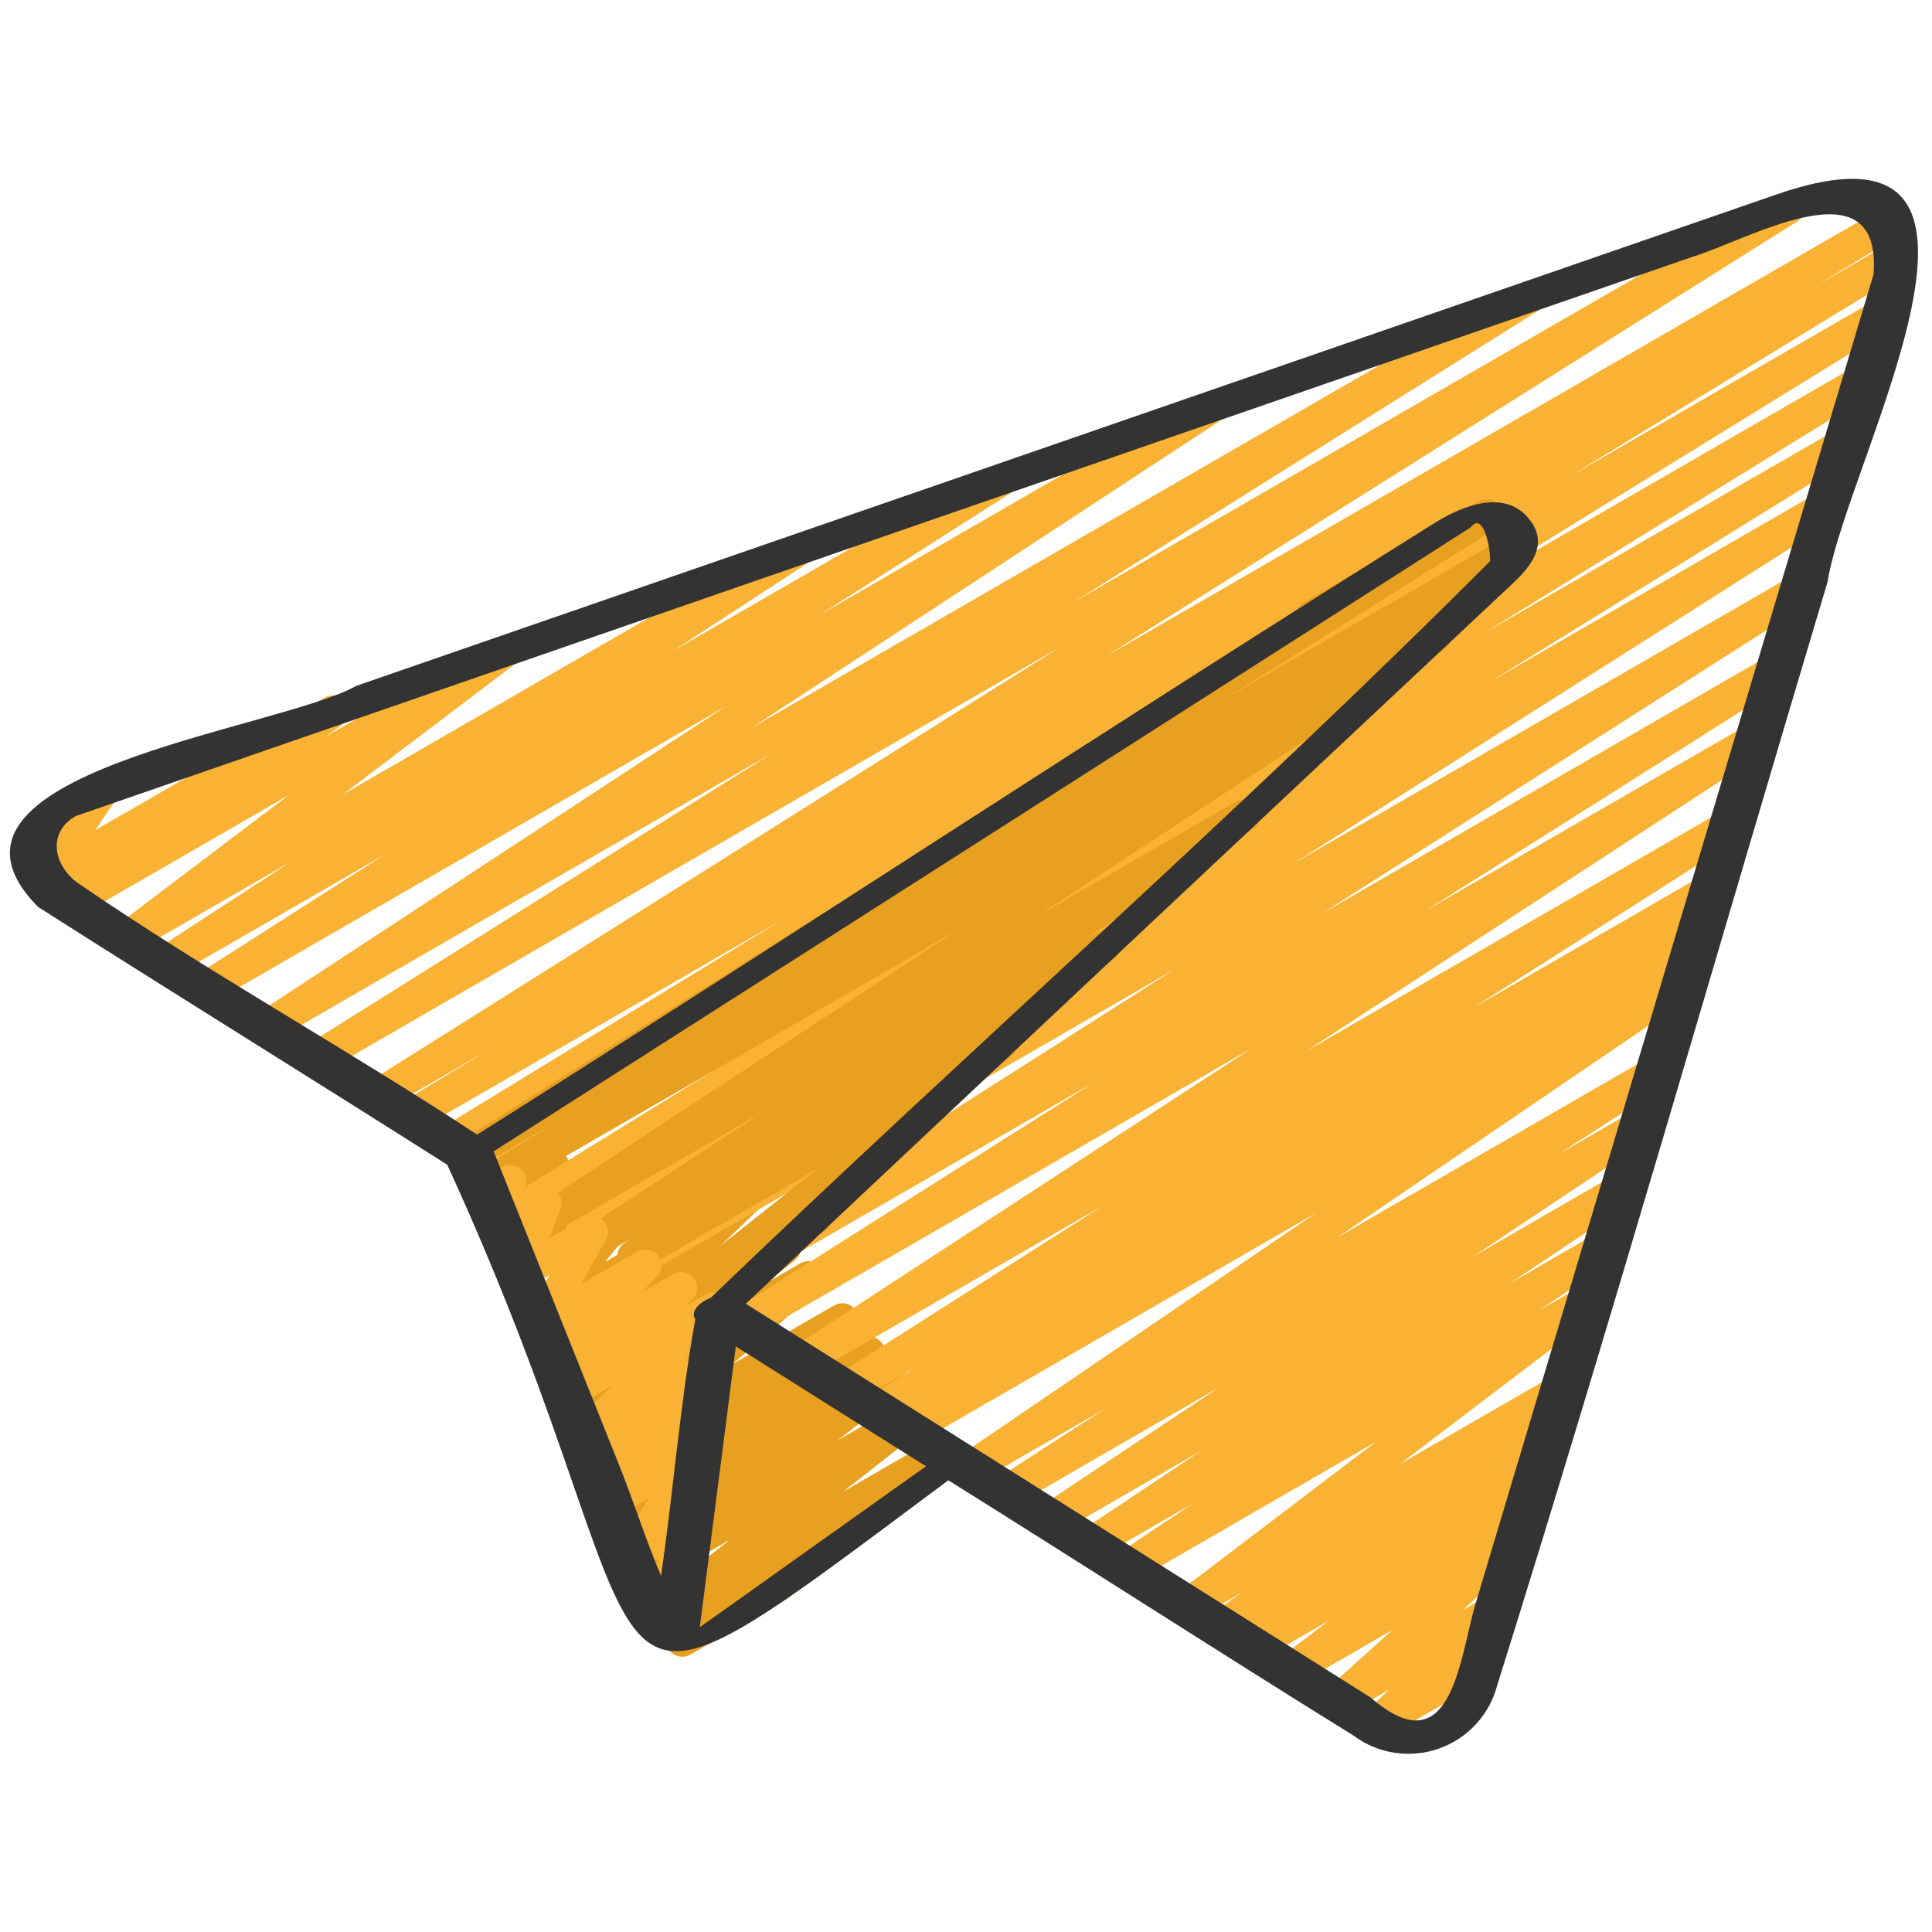
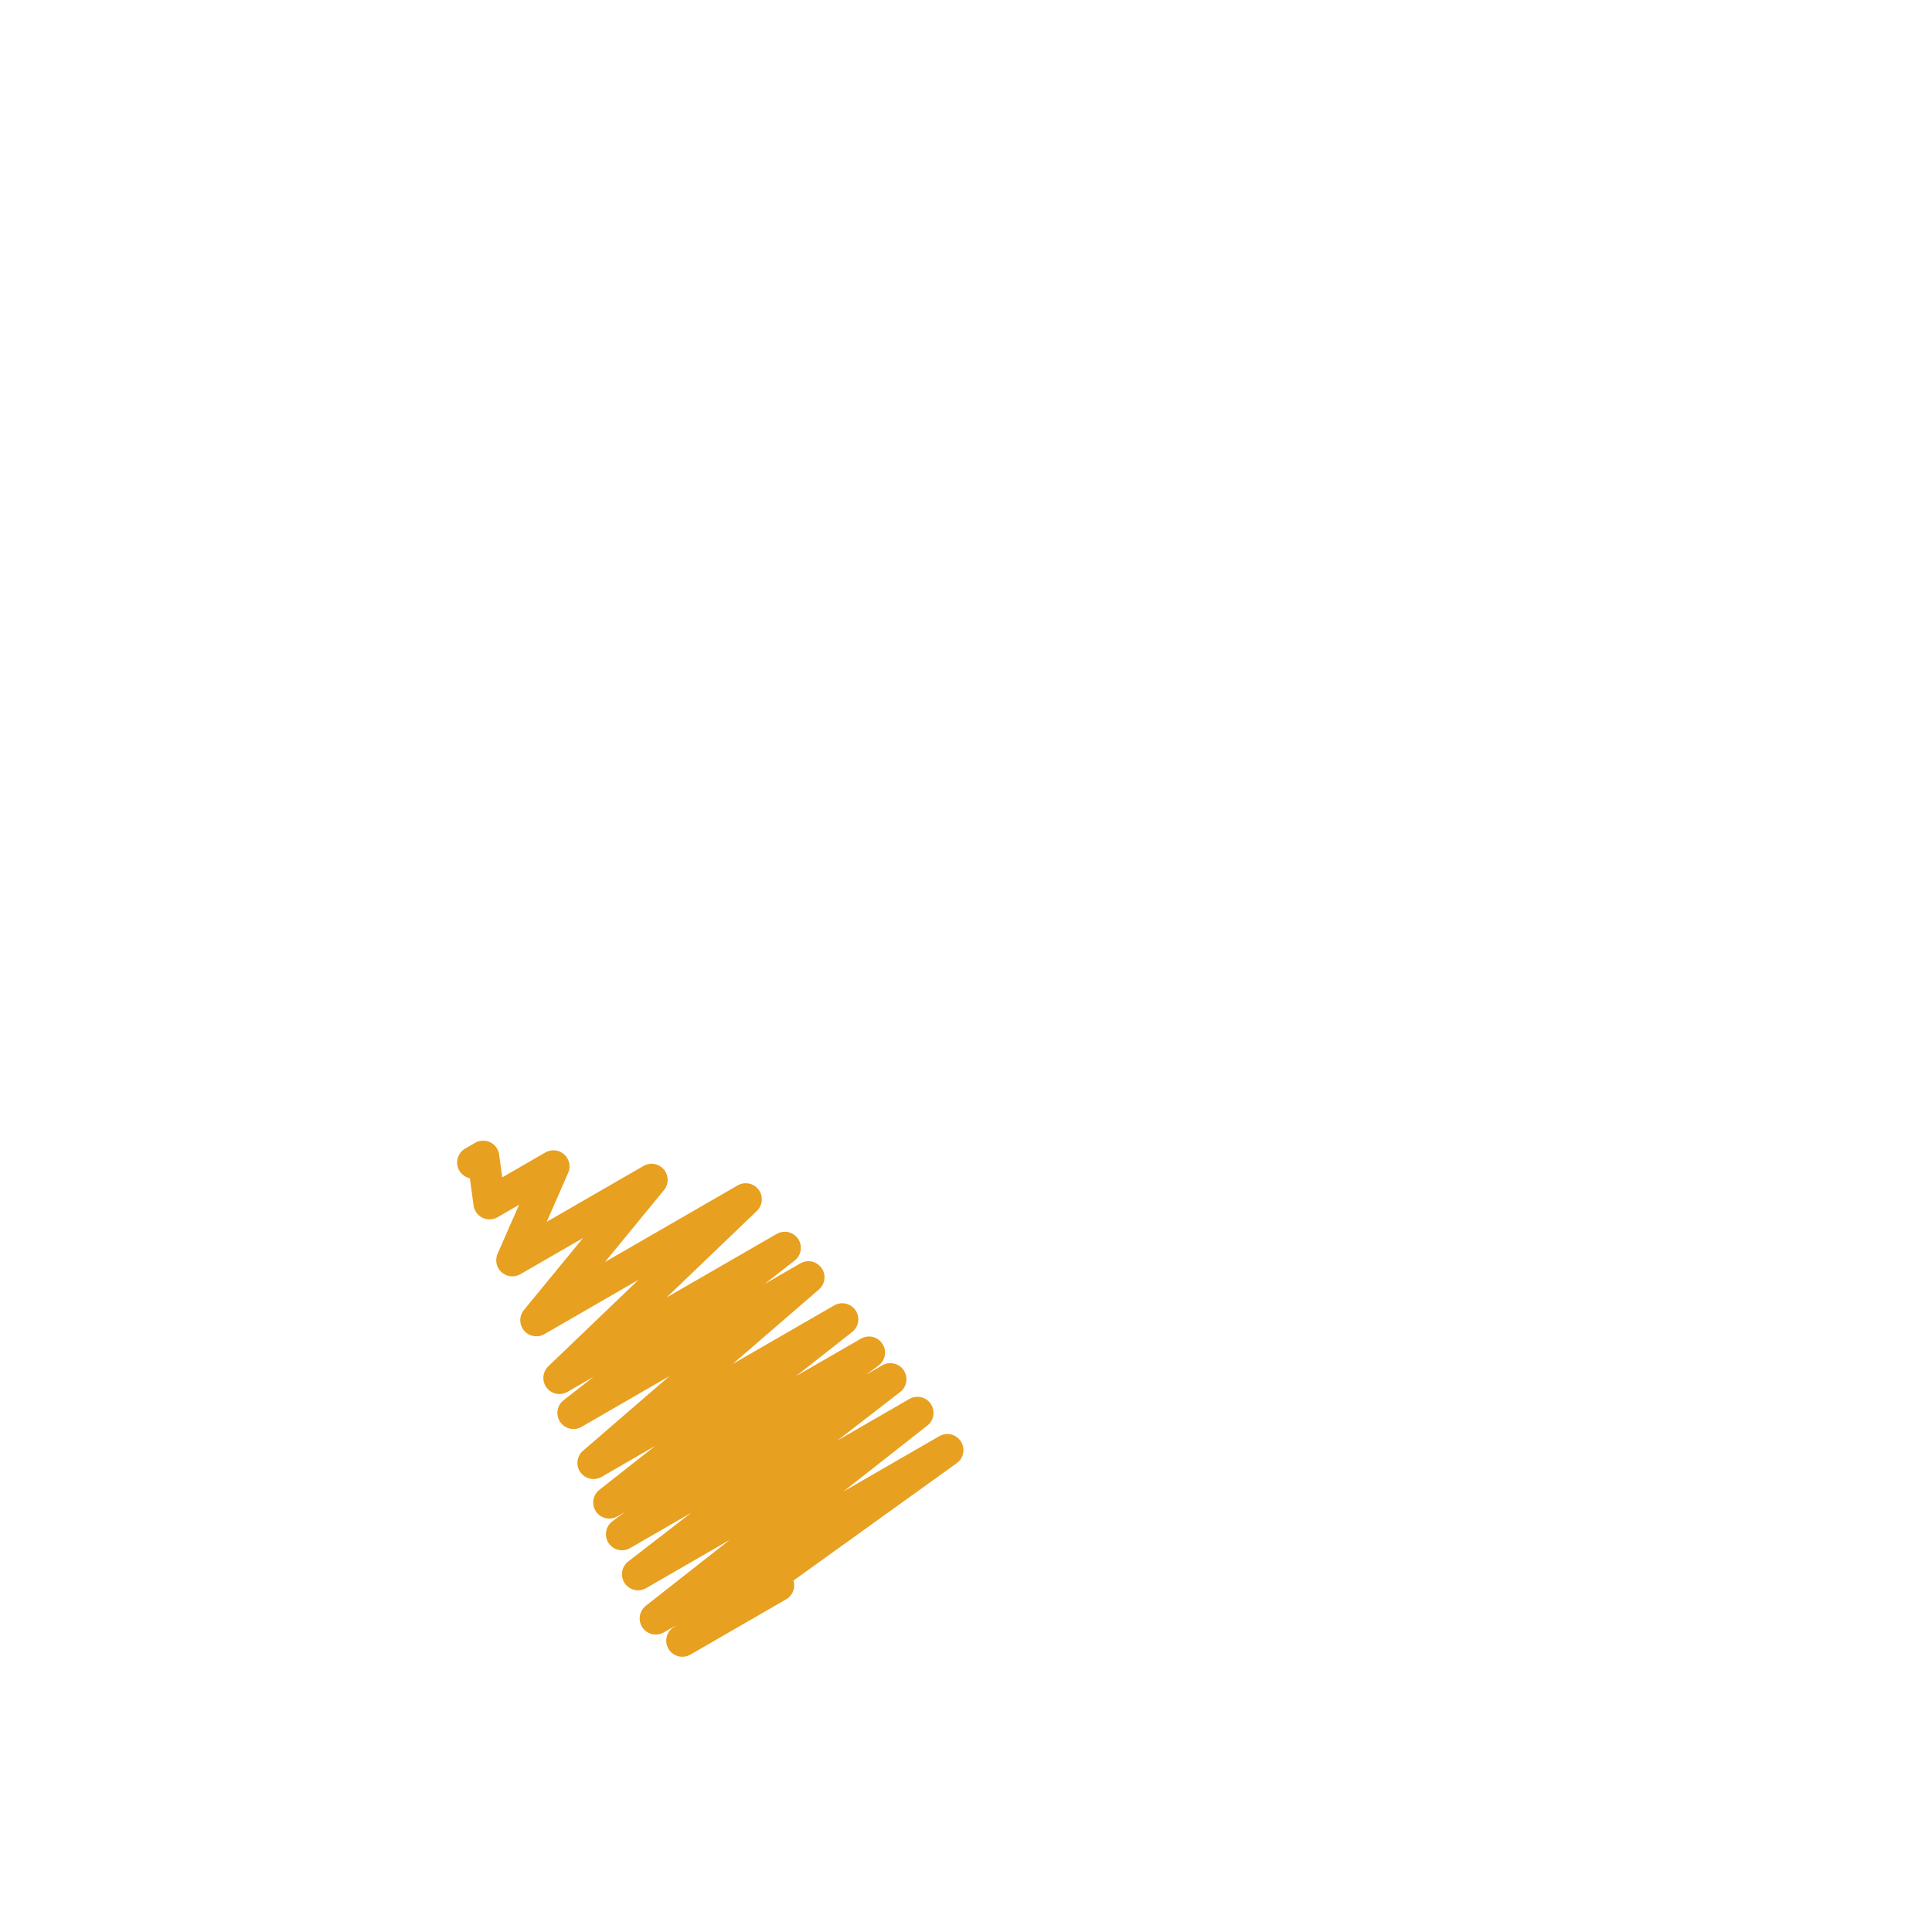
<svg xmlns="http://www.w3.org/2000/svg" width="95" height="95" viewBox="0 0 95 95" fill="none">
  <path d="M23.269 57.162L23.759 56.879L24.071 59.168L27.213 57.354L25.192 61.969L32.039 58.017L26.374 64.917L36.668 58.973L27.509 67.755L38.587 61.359L28.199 69.476L39.751 62.807L29.184 71.936L41.414 64.874L29.961 73.88L42.728 66.51L30.585 75.439L43.781 67.82L31.374 77.407L45.112 69.474L32.245 79.582L46.583 71.304L33.551 80.675L38.26 77.956" stroke="#E8A020" stroke-width="1.583" stroke-linecap="round" stroke-linejoin="round" />
-   <path d="M1.895 40.715L5.024 38.909L2.073 43.241L16.375 34.984L3.499 44.36L24.773 32.078L6.26 46.1L39.178 27.096L8.175 47.307L49.166 23.641L10.157 48.556L59.51 20.062L13.156 50.445L75.153 14.651L15.607 51.989L87.94 10.227L18.573 53.859L92.899 10.946L20.18 54.87L93.355 12.622L22.154 56.115L92.627 15.427L24.379 57.516L91.654 18.674L26.519 58.865L90.719 21.799L28.646 60.203L89.791 24.9L31.424 61.953L88.576 28.956L34.133 63.658L87.392 32.91L36.453 65.119L86.379 36.295L39.366 66.954L85.106 40.546L41.529 68.318L84.16 43.705L43.135 69.329L83.459 46.048L44.674 70.299L82.786 48.295L47.682 72.195L81.472 52.687L49.497 73.338L80.679 55.334L51.655 74.699L79.735 58.485L53.608 75.929L78.882 61.338L55.402 77.059L78.098 63.956L58.387 78.94L76.793 68.313L60.046 79.985L76.068 70.734L61.579 80.951L75.398 72.973L63.452 82.131L74.58 75.707L65.803 83.613L73.552 79.14L67.668 84.788L72.737 81.862" stroke="#F9B233" stroke-width="1.583" stroke-linecap="round" stroke-linejoin="round" />
-   <path d="M64.465 30.329L73.104 25.342L23.764 56.329L74.417 27.087L24.714 57.729L70.593 31.24L27.548 59.513L61.164 40.105L29.613 60.812L54.297 46.56L31.147 61.778L49.191 51.361L33.874 63.495L40.118 59.89" stroke="#E8A020" stroke-width="1.583" stroke-linecap="round" stroke-linejoin="round" />
-   <path d="M23.285 57.221L23.516 57.088L23.9 58.758L25.088 58.072L24.581 60.454L26.823 59.16L25.473 62.68L29.1 60.585L26.502 65.247L31.725 62.23L27.192 66.969L33.487 63.336L27.821 68.538L35.093 64.341L28.668 70.65L34.922 67.04L29.311 72.253L34.658 69.165L29.96 73.874L34.39 71.317L31.01 76.493L33.959 74.791L32.167 79.379L33.483 78.621" stroke="#F9B233" stroke-width="1.583" stroke-linecap="round" stroke-linejoin="round" />
-   <path d="M1.868 44.593C8.547 48.85 15.3 53.023 21.991 57.272C33.902 83.222 26.864 87.514 46.632 72.789C53.282 76.945 59.874 81.201 66.54 85.332C67.133 85.778 67.826 86.07 68.559 86.184C69.293 86.298 70.042 86.23 70.743 85.985C71.443 85.741 72.072 85.327 72.575 84.782C73.078 84.236 73.438 83.575 73.625 82.857C79.27 64.853 84.453 46.691 89.864 28.616C90.784 22.692 100.849 4.82 87.257 9.596L17.518 33.725C13.69 35.891 -4.625 38 1.868 44.593ZM30.428 72C28.375 66.874 26.323 61.745 24.273 56.615C40.285 46.402 56.301 36.173 72.32 25.929C72.941 25.102 73.304 27.005 73.27 27.593C60.946 39.943 47.59 51.659 34.944 63.819C34.371 64.046 33.936 64.487 34.189 64.871C33.451 68.924 33.111 73.349 32.503 77.482C31.741 75.683 31.138 73.772 30.428 72ZM39.241 76.576C37.648 77.704 35.999 78.894 34.411 80.009C35.002 75.408 35.592 70.807 36.181 66.207L45.532 72.1L39.241 76.576ZM3.722 40.128C30.209 30.959 56.721 21.789 83.258 12.616C85.986 11.786 92.554 7.92 92.125 13.492C85.588 35.332 79.048 57.176 72.506 79.022C71.733 81.85 71.288 86.846 67.39 83.465C57.151 77.012 46.912 70.559 36.673 64.108C49.226 52.297 61.79 40.497 74.366 28.707C75.275 27.854 76.196 26.75 75.177 25.504C73.986 24.046 71.94 24.86 70.629 25.663C54.813 35.55 39.235 45.828 23.463 55.792C17.003 51.545 10.184 47.782 3.817 43.412C2.62 42.536 2.32 40.924 3.722 40.128Z" fill="#333333" />
</svg>